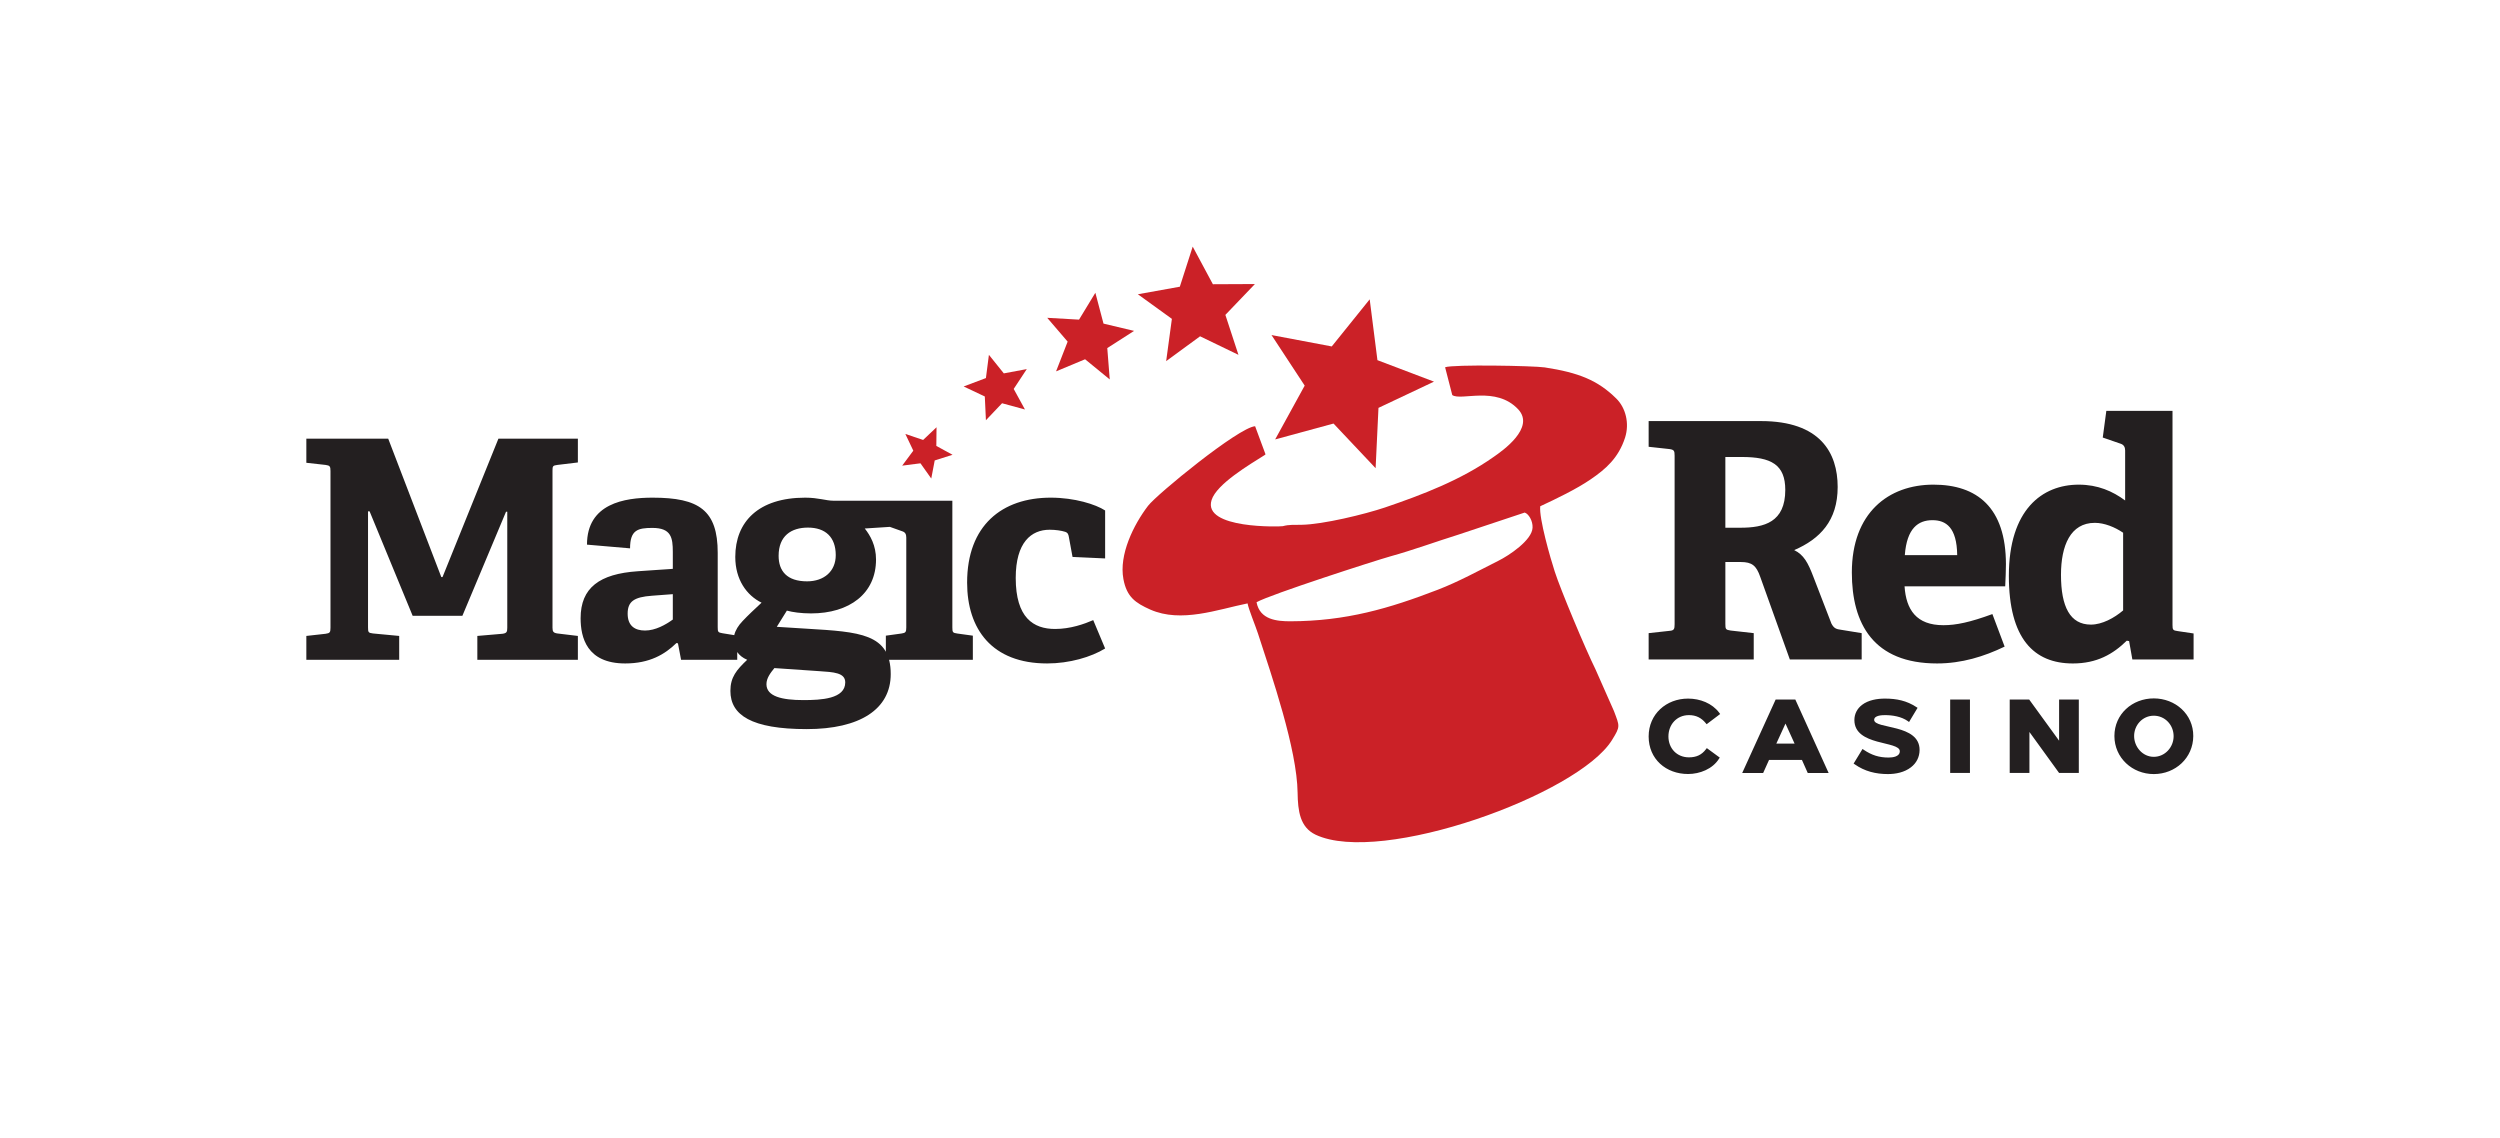
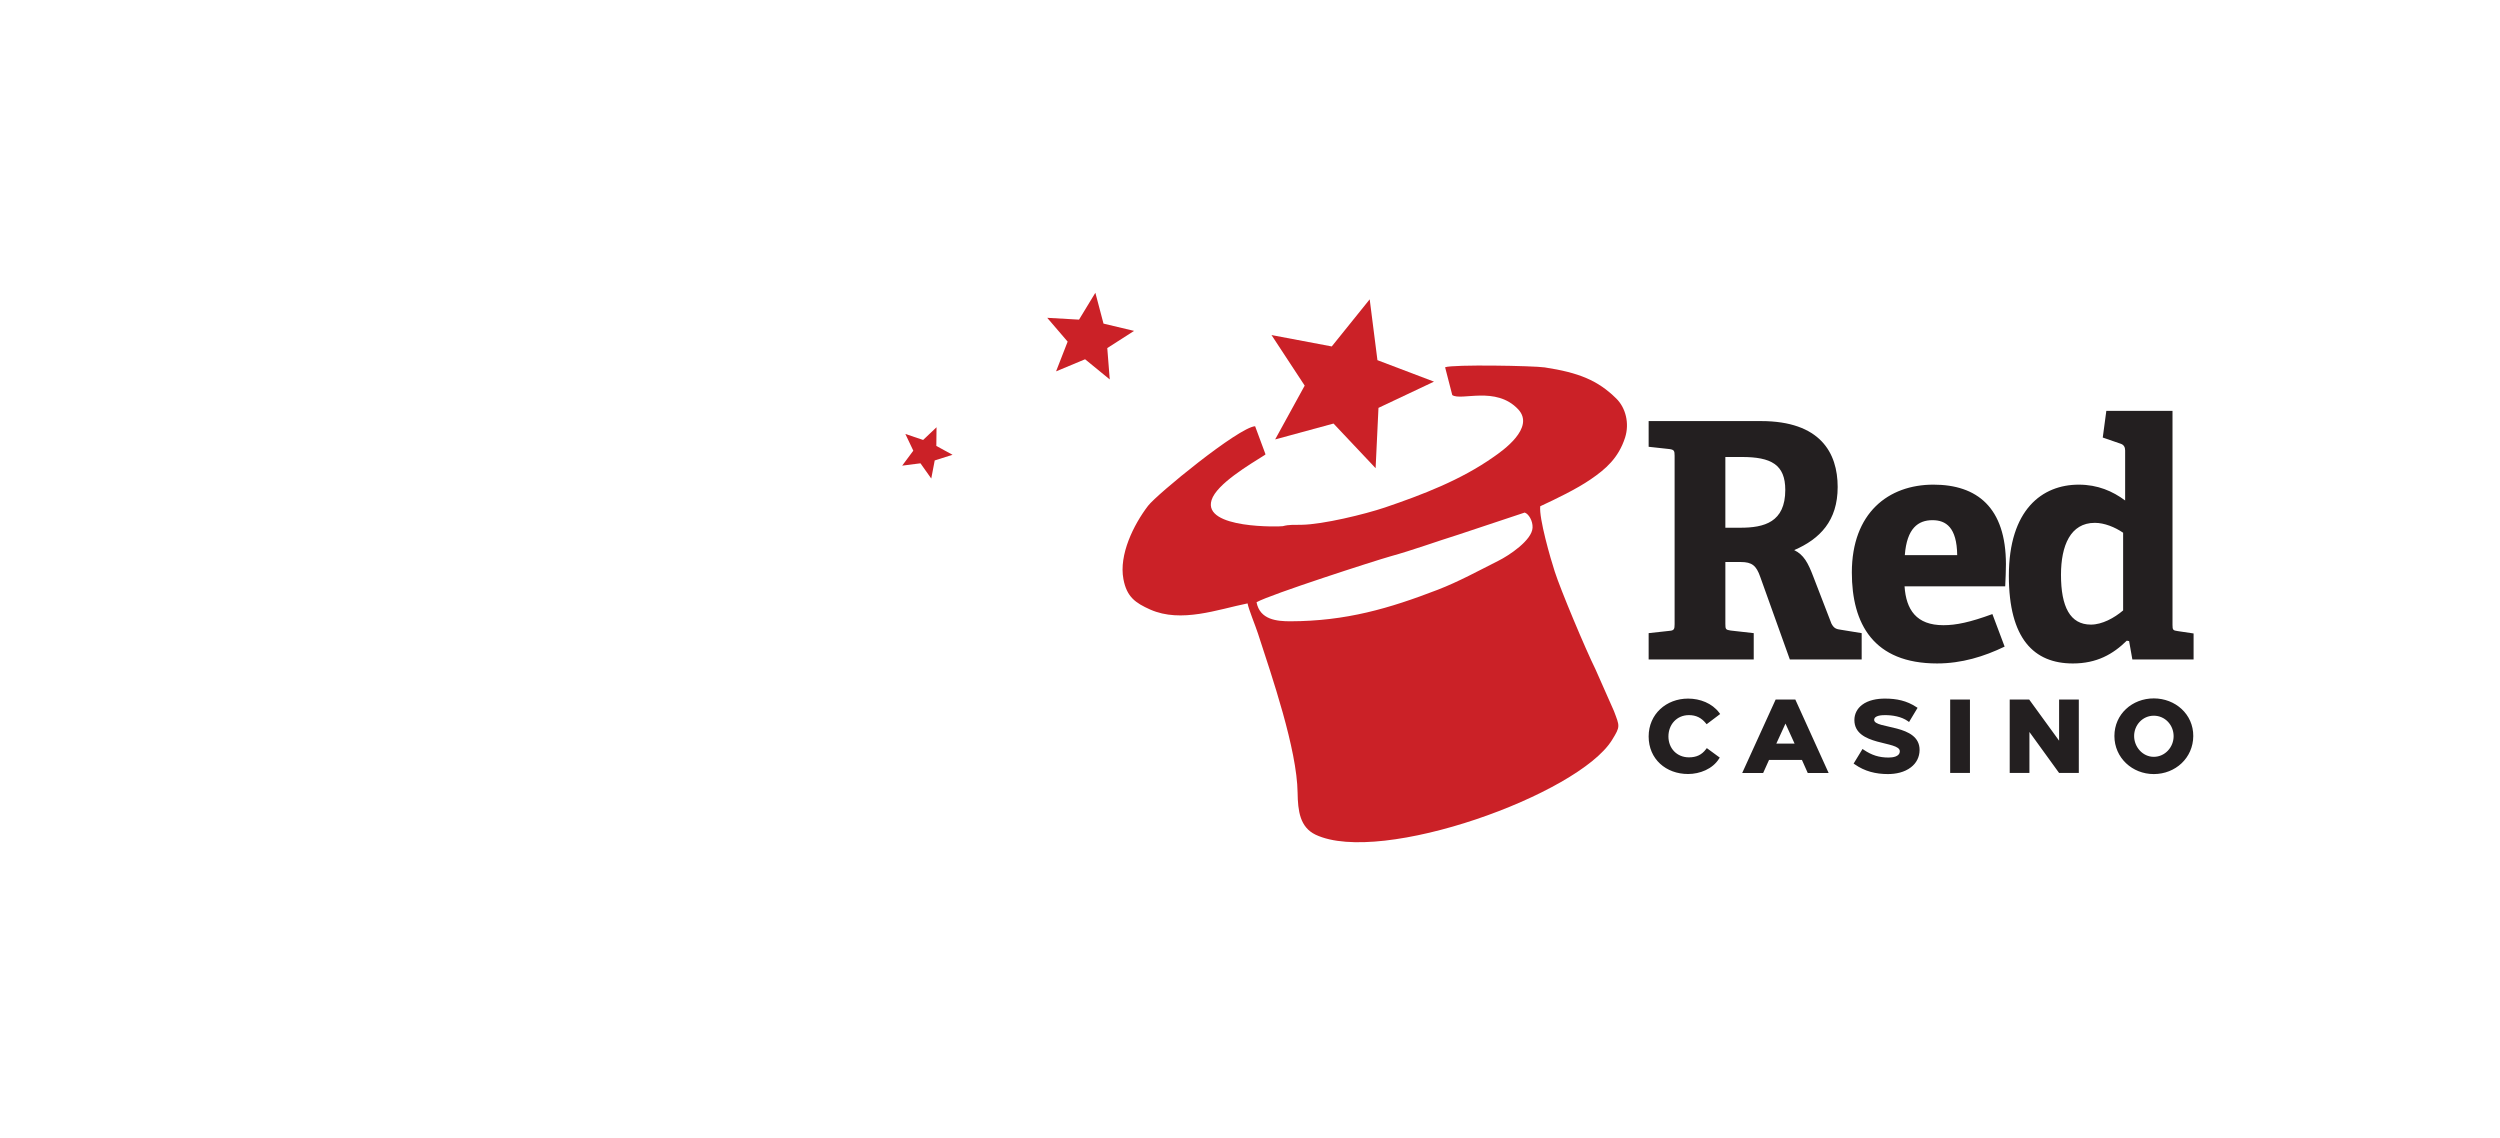
<svg xmlns="http://www.w3.org/2000/svg" xml:space="preserve" width="512px" height="233px" version="1.1" style="shape-rendering:geometricPrecision; text-rendering:geometricPrecision; image-rendering:optimizeQuality; fill-rule:evenodd; clip-rule:evenodd" viewBox="0 0 38.421 17.484">
  <defs>
    <style type="text/css">
   
    .fil0 {fill:none}
    .fil2 {fill:#231F20}
    .fil3 {fill:#CB2127}
    .fil1 {fill:#231F20;fill-rule:nonzero}
   
  </style>
  </defs>
  <g id="Layer_x0020_1">
    <polygon class="fil0" points="0,0 38.421,0 38.421,17.484 0,17.484 " />
    <g id="_2271961438016">
      <path class="fil1" d="M28.611 10.135l0 -0.405 -0.314 -0.051c-0.075,-0.01 -0.111,-0.02 -0.151,-0.096l-0.279 -0.723c-0.081,-0.213 -0.147,-0.335 -0.293,-0.406 0.395,-0.171 0.668,-0.45 0.668,-0.97 0,-0.527 -0.269,-1.013 -1.179,-1.013l-1.726 0 0 0.395 0.319 0.035c0.071,0.01 0.08,0.026 0.08,0.101l0 2.591c0,0.076 -0.009,0.097 -0.08,0.102l-0.319 0.035 0 0.405 1.615 0 0 -0.405 -0.355 -0.04c-0.076,-0.011 -0.081,-0.021 -0.081,-0.102l0 -0.951 0.238 0c0.172,0 0.238,0.056 0.298,0.228l0.455 1.27 1.104 0 0 0zm-2.095 -2.025l0 -1.087 0.253 0c0.45,0 0.668,0.116 0.668,0.506 0,0.496 -0.323,0.581 -0.689,0.581l-0.232 0 0 0zm4.104 1.327c-0.344,0.126 -0.556,0.171 -0.753,0.171 -0.415,0 -0.573,-0.237 -0.597,-0.597l1.547 0c0.006,-0.1 0.011,-0.278 0.011,-0.339 0,-0.875 -0.446,-1.224 -1.114,-1.224 -0.693,0 -1.254,0.435 -1.254,1.35 0,0.79 0.333,1.398 1.31,1.398 0.379,0 0.723,-0.107 1.038,-0.259l-0.188 -0.5 0 0zm-1.346 -0.906c0.031,-0.415 0.207,-0.537 0.425,-0.537 0.208,0 0.375,0.112 0.38,0.537l-0.805 0 0 0zm4.438 1.604l0 -0.4 -0.242 -0.036c-0.076,-0.01 -0.082,-0.02 -0.082,-0.095l0 -3.29 -1.017 0 -0.055 0.41 0.278 0.096c0.045,0.016 0.066,0.051 0.066,0.102l0 0.769c-0.192,-0.142 -0.42,-0.243 -0.713,-0.243 -0.562,0 -1.074,0.384 -1.074,1.401 0,0.967 0.386,1.347 0.983,1.347 0.369,0 0.617,-0.142 0.829,-0.35l0.036 0.006 0.05 0.283 0.941 0zm-1.083 -0.754c-0.136,0.116 -0.323,0.218 -0.495,0.218 -0.32,0 -0.46,-0.274 -0.46,-0.765 0,-0.45 0.146,-0.799 0.52,-0.799 0.147,0 0.309,0.066 0.435,0.152l0 1.194 0 0z" />
-       <path class="fil1" d="M8.881 10.14l0 -0.367 -0.315 -0.038c-0.061,-0.009 -0.075,-0.028 -0.075,-0.088l0 -2.413c0,-0.07 0.004,-0.08 0.075,-0.089l0.315 -0.038 0 -0.366 -1.221 0 -0.859 2.127 -0.019 0 -0.816 -2.127 -1.258 0 0 0.371 0.296 0.033c0.066,0.009 0.075,0.023 0.075,0.094l0 2.408c0,0.07 -0.009,0.084 -0.075,0.093l-0.296 0.033 0 0.367 1.427 0 0 -0.367 -0.403 -0.038c-0.071,-0.009 -0.076,-0.018 -0.076,-0.094l0 -1.783 0.024 0 0.662 1.606 0.764 0 0.671 -1.6 0.019 0 0 1.783c0,0.065 -0.009,0.084 -0.075,0.093l-0.385 0.033 0 0.367 1.545 0 0 0zm3.926 -2.445c-0.111,0 -0.231,-0.047 -0.432,-0.047 -0.718,0 -1.075,0.37 -1.075,0.911 0,0.347 0.174,0.59 0.404,0.703 -0.112,0.104 -0.207,0.193 -0.291,0.282 -0.066,0.069 -0.111,0.141 -0.129,0.217l-0.179 -0.029c-0.07,-0.012 -0.075,-0.019 -0.075,-0.094l0 -1.141c0,-0.656 -0.287,-0.849 -1,-0.849 -0.432,0 -1.009,0.089 -1.009,0.722l0.662 0.057c0,-0.282 0.118,-0.314 0.343,-0.314 0.29,0 0.314,0.15 0.314,0.37l0 0.259 -0.539 0.037c-0.587,0.04 -0.878,0.253 -0.878,0.722 0,0.292 0.093,0.695 0.685,0.695 0.376,0 0.61,-0.14 0.788,-0.314l0.023 0.005 0.048 0.253 0.863 0 0 -0.119c0.032,0.047 0.083,0.089 0.153,0.119 -0.164,0.155 -0.258,0.267 -0.258,0.478 0,0.372 0.324,0.587 1.174,0.587 0.816,0 1.29,-0.305 1.29,-0.845 0,-0.624 -0.479,-0.649 -1.29,-0.698l-0.461 -0.029 0.155 -0.249c0.085,0.024 0.221,0.043 0.371,0.043 0.591,0 0.999,-0.305 0.999,-0.828 0,-0.217 -0.088,-0.369 -0.173,-0.477l0.386 -0.025 0 0 0.191 0.068c0.046,0.015 0.061,0.046 0.061,0.098l0 1.379c0,0.071 -0.01,0.085 -0.075,0.094l-0.239 0.033 0 0.371 1.337 0 0 -0.371 -0.239 -0.033c-0.07,-0.01 -0.076,-0.018 -0.076,-0.094l0 -1.947c-0.707,0 -1.129,0 -1.829,0l0 0zm-2.467 1.826c-0.108,0.079 -0.267,0.169 -0.427,0.169 -0.155,0 -0.267,-0.071 -0.267,-0.259 0,-0.188 0.098,-0.256 0.375,-0.276l0.319 -0.024 0 0.39zm2.504 -0.989c0,0.246 -0.178,0.402 -0.441,0.402 -0.31,0 -0.437,-0.16 -0.437,-0.392 0,-0.306 0.193,-0.434 0.451,-0.434 0.268,0 0.427,0.146 0.427,0.424l0 0zm-0.258 1.782c0.225,0.015 0.404,0.023 0.404,0.173 0,0.254 -0.371,0.272 -0.643,0.272 -0.329,0 -0.568,-0.056 -0.568,-0.244 0,-0.094 0.061,-0.173 0.122,-0.248l0.685 0.047zm4.215 -0.784c-0.141,0.061 -0.352,0.136 -0.586,0.136 -0.334,0 -0.605,-0.173 -0.605,-0.784 0,-0.548 0.239,-0.741 0.521,-0.741 0.093,0 0.183,0.014 0.239,0.032 0.042,0.014 0.05,0.043 0.056,0.076l0.057 0.31 0.501 0.023 0 -0.737c-0.145,-0.094 -0.469,-0.197 -0.835,-0.197 -0.751,0 -1.286,0.427 -1.286,1.305 0,0.713 0.38,1.243 1.23,1.243 0.342,0 0.676,-0.098 0.891,-0.23l-0.183 -0.436 0 0z" />
-       <path class="fil2" d="M25.943 11.895c-0.339,0 -0.606,-0.229 -0.606,-0.577 0,-0.344 0.271,-0.582 0.606,-0.582 0.183,0 0.369,0.07 0.48,0.219l0.013 0.018 -0.208 0.157 -0.013 -0.016c-0.068,-0.083 -0.15,-0.124 -0.259,-0.124 -0.186,0 -0.315,0.144 -0.315,0.328 0,0.184 0.131,0.321 0.315,0.321 0.112,0 0.195,-0.036 0.262,-0.125l0.013 -0.017 0.199 0.146 -0.011 0.016c-0.098,0.159 -0.296,0.236 -0.476,0.236l0 0zm1.75 -0.216l-0.506 0 -0.09 0.2 -0.322 0 0.514 -1.129 0.302 0 0.512 1.129 -0.321 0 -0.089 -0.2zm0.794 0.056l0.137 -0.225 0.019 0.013c0.121,0.082 0.234,0.119 0.382,0.119 0.062,0 0.172,-0.013 0.172,-0.097 0,-0.163 -0.698,-0.075 -0.698,-0.479 0,-0.094 0.042,-0.175 0.117,-0.233 0.098,-0.075 0.233,-0.097 0.353,-0.097 0.179,0 0.334,0.032 0.484,0.131l0.017 0.011 -0.131 0.218 -0.019 -0.014c-0.098,-0.07 -0.235,-0.092 -0.351,-0.092 -0.046,0 -0.166,0.004 -0.166,0.073 0,0.145 0.701,0.058 0.698,0.464 -0.001,0.107 -0.048,0.2 -0.133,0.265 -0.099,0.077 -0.231,0.104 -0.354,0.104 -0.186,0 -0.357,-0.042 -0.51,-0.15l-0.017 -0.011 0 0zm1.788 -0.985l0 1.129 -0.304 0 0 -1.129 0.304 0zm1.37 0.633l0 -0.633 0.303 0 0 1.129 -0.303 0 -0.456 -0.63 0 0.63 -0.303 0 0 -1.129 0.299 0 0.46 0.633zm0.85 -0.072c0,-0.337 0.275,-0.578 0.605,-0.578 0.33,0 0.609,0.242 0.607,0.579 -0.002,0.336 -0.274,0.584 -0.607,0.584 -0.33,0 -0.605,-0.25 -0.605,-0.585zm-5.055 -0.191l-0.141 0.308 0.281 0 -0.14 -0.308zm5.358 0.191c0,0.168 0.131,0.32 0.302,0.32 0.174,0 0.306,-0.15 0.305,-0.319 -0.001,-0.171 -0.132,-0.313 -0.305,-0.313 -0.171,0 -0.302,0.143 -0.302,0.312l0 0z" />
+       <path class="fil2" d="M25.943 11.895c-0.339,0 -0.606,-0.229 -0.606,-0.577 0,-0.344 0.271,-0.582 0.606,-0.582 0.183,0 0.369,0.07 0.48,0.219l0.013 0.018 -0.208 0.157 -0.013 -0.016c-0.068,-0.083 -0.15,-0.124 -0.259,-0.124 -0.186,0 -0.315,0.144 -0.315,0.328 0,0.184 0.131,0.321 0.315,0.321 0.112,0 0.195,-0.036 0.262,-0.125l0.013 -0.017 0.199 0.146 -0.011 0.016c-0.098,0.159 -0.296,0.236 -0.476,0.236l0 0zm1.75 -0.216l-0.506 0 -0.09 0.2 -0.322 0 0.514 -1.129 0.302 0 0.512 1.129 -0.321 0 -0.089 -0.2zm0.794 0.056l0.137 -0.225 0.019 0.013c0.121,0.082 0.234,0.119 0.382,0.119 0.062,0 0.172,-0.013 0.172,-0.097 0,-0.163 -0.698,-0.075 -0.698,-0.479 0,-0.094 0.042,-0.175 0.117,-0.233 0.098,-0.075 0.233,-0.097 0.353,-0.097 0.179,0 0.334,0.032 0.484,0.131l0.017 0.011 -0.131 0.218 -0.019 -0.014c-0.098,-0.07 -0.235,-0.092 -0.351,-0.092 -0.046,0 -0.166,0.004 -0.166,0.073 0,0.145 0.701,0.058 0.698,0.464 -0.001,0.107 -0.048,0.2 -0.133,0.265 -0.099,0.077 -0.231,0.104 -0.354,0.104 -0.186,0 -0.357,-0.042 -0.51,-0.15l-0.017 -0.011 0 0zm1.788 -0.985l0 1.129 -0.304 0 0 -1.129 0.304 0zm1.37 0.633l0 -0.633 0.303 0 0 1.129 -0.303 0 -0.456 -0.63 0 0.63 -0.303 0 0 -1.129 0.299 0 0.46 0.633zm0.85 -0.072c0,-0.337 0.275,-0.578 0.605,-0.578 0.33,0 0.609,0.242 0.607,0.579 -0.002,0.336 -0.274,0.584 -0.607,0.584 -0.33,0 -0.605,-0.25 -0.605,-0.585zm-5.055 -0.191l-0.141 0.308 0.281 0 -0.14 -0.308zm5.358 0.191c0,0.168 0.131,0.32 0.302,0.32 0.174,0 0.306,-0.15 0.305,-0.319 -0.001,-0.171 -0.132,-0.313 -0.305,-0.313 -0.171,0 -0.302,0.143 -0.302,0.312l0 0" />
      <path class="fil3" d="M19.311 9.255c0.212,-0.12 1.828,-0.641 2.057,-0.705 0.348,-0.096 0.706,-0.228 1.052,-0.336l1.012 -0.337c0.061,0.02 0.126,0.127 0.121,0.232 -0.007,0.193 -0.363,0.429 -0.527,0.51 -0.302,0.152 -0.608,0.32 -0.929,0.444 -0.747,0.288 -1.411,0.483 -2.266,0.485 -0.205,0 -0.469,-0.022 -0.52,-0.293l0 0zm5.464 2.116c0.13,-0.21 0.117,-0.208 0.029,-0.443l-0.284 -0.642c-0.154,-0.311 -0.539,-1.229 -0.626,-1.502 -0.066,-0.202 -0.244,-0.82 -0.223,-1.004 0.244,-0.113 0.557,-0.264 0.773,-0.412 0.232,-0.158 0.429,-0.328 0.531,-0.643 0.07,-0.22 0.009,-0.459 -0.136,-0.601 -0.283,-0.28 -0.578,-0.398 -1.1,-0.478 -0.165,-0.025 -1.41,-0.048 -1.53,-0.002l0.11 0.427c0.133,0.095 0.67,-0.146 1.013,0.219 0.266,0.284 -0.243,0.639 -0.376,0.731 -0.503,0.355 -1.095,0.582 -1.675,0.779 -0.307,0.103 -0.948,0.26 -1.28,0.265 -0.116,0.003 -0.185,-0.006 -0.286,0.021 -0.029,0.008 -1.236,0.047 -1.095,-0.401 0.077,-0.248 0.589,-0.548 0.821,-0.695 0.001,-0.005 0.006,-0.004 0.008,-0.008l-0.16 -0.432c-0.256,0.019 -1.512,1.048 -1.645,1.223 -0.224,0.293 -0.449,0.752 -0.379,1.126 0.051,0.275 0.185,0.367 0.413,0.469 0.476,0.21 1.035,-0.002 1.495,-0.095 0.018,0.095 0.12,0.34 0.159,0.46 0.215,0.661 0.601,1.78 0.61,2.449 0.004,0.281 0.036,0.531 0.277,0.646 1.008,0.476 4.042,-0.619 4.556,-1.457l0 0z" />
      <polygon class="fil3" points="21.05,4.6 21.169,5.535 22.038,5.865 21.185,6.268 21.141,7.195 20.494,6.509 19.597,6.753 20.051,5.926 19.541,5.149 20.467,5.324 " />
-       <polygon class="fil3" points="18.33,3.79 18.64,4.368 19.286,4.365 18.832,4.839 19.033,5.453 18.443,5.168 17.922,5.55 18.01,4.9 17.487,4.522 18.132,4.406 " />
      <polygon class="fil3" points="16.834,4.499 16.959,4.973 17.429,5.085 17.017,5.349 17.055,5.831 16.676,5.521 16.23,5.707 16.408,5.25 16.094,4.884 16.583,4.912 " />
-       <polygon class="fil3" points="15.198,5.453 15.427,5.738 15.78,5.672 15.579,5.977 15.752,6.293 15.4,6.197 15.152,6.458 15.135,6.093 14.81,5.939 15.152,5.81 " />
      <polygon class="fil3" points="13.914,6.669 14.187,6.761 14.393,6.566 14.39,6.853 14.639,6.989 14.365,7.076 14.312,7.354 14.146,7.12 13.865,7.156 14.036,6.926 " />
    </g>
  </g>
</svg>